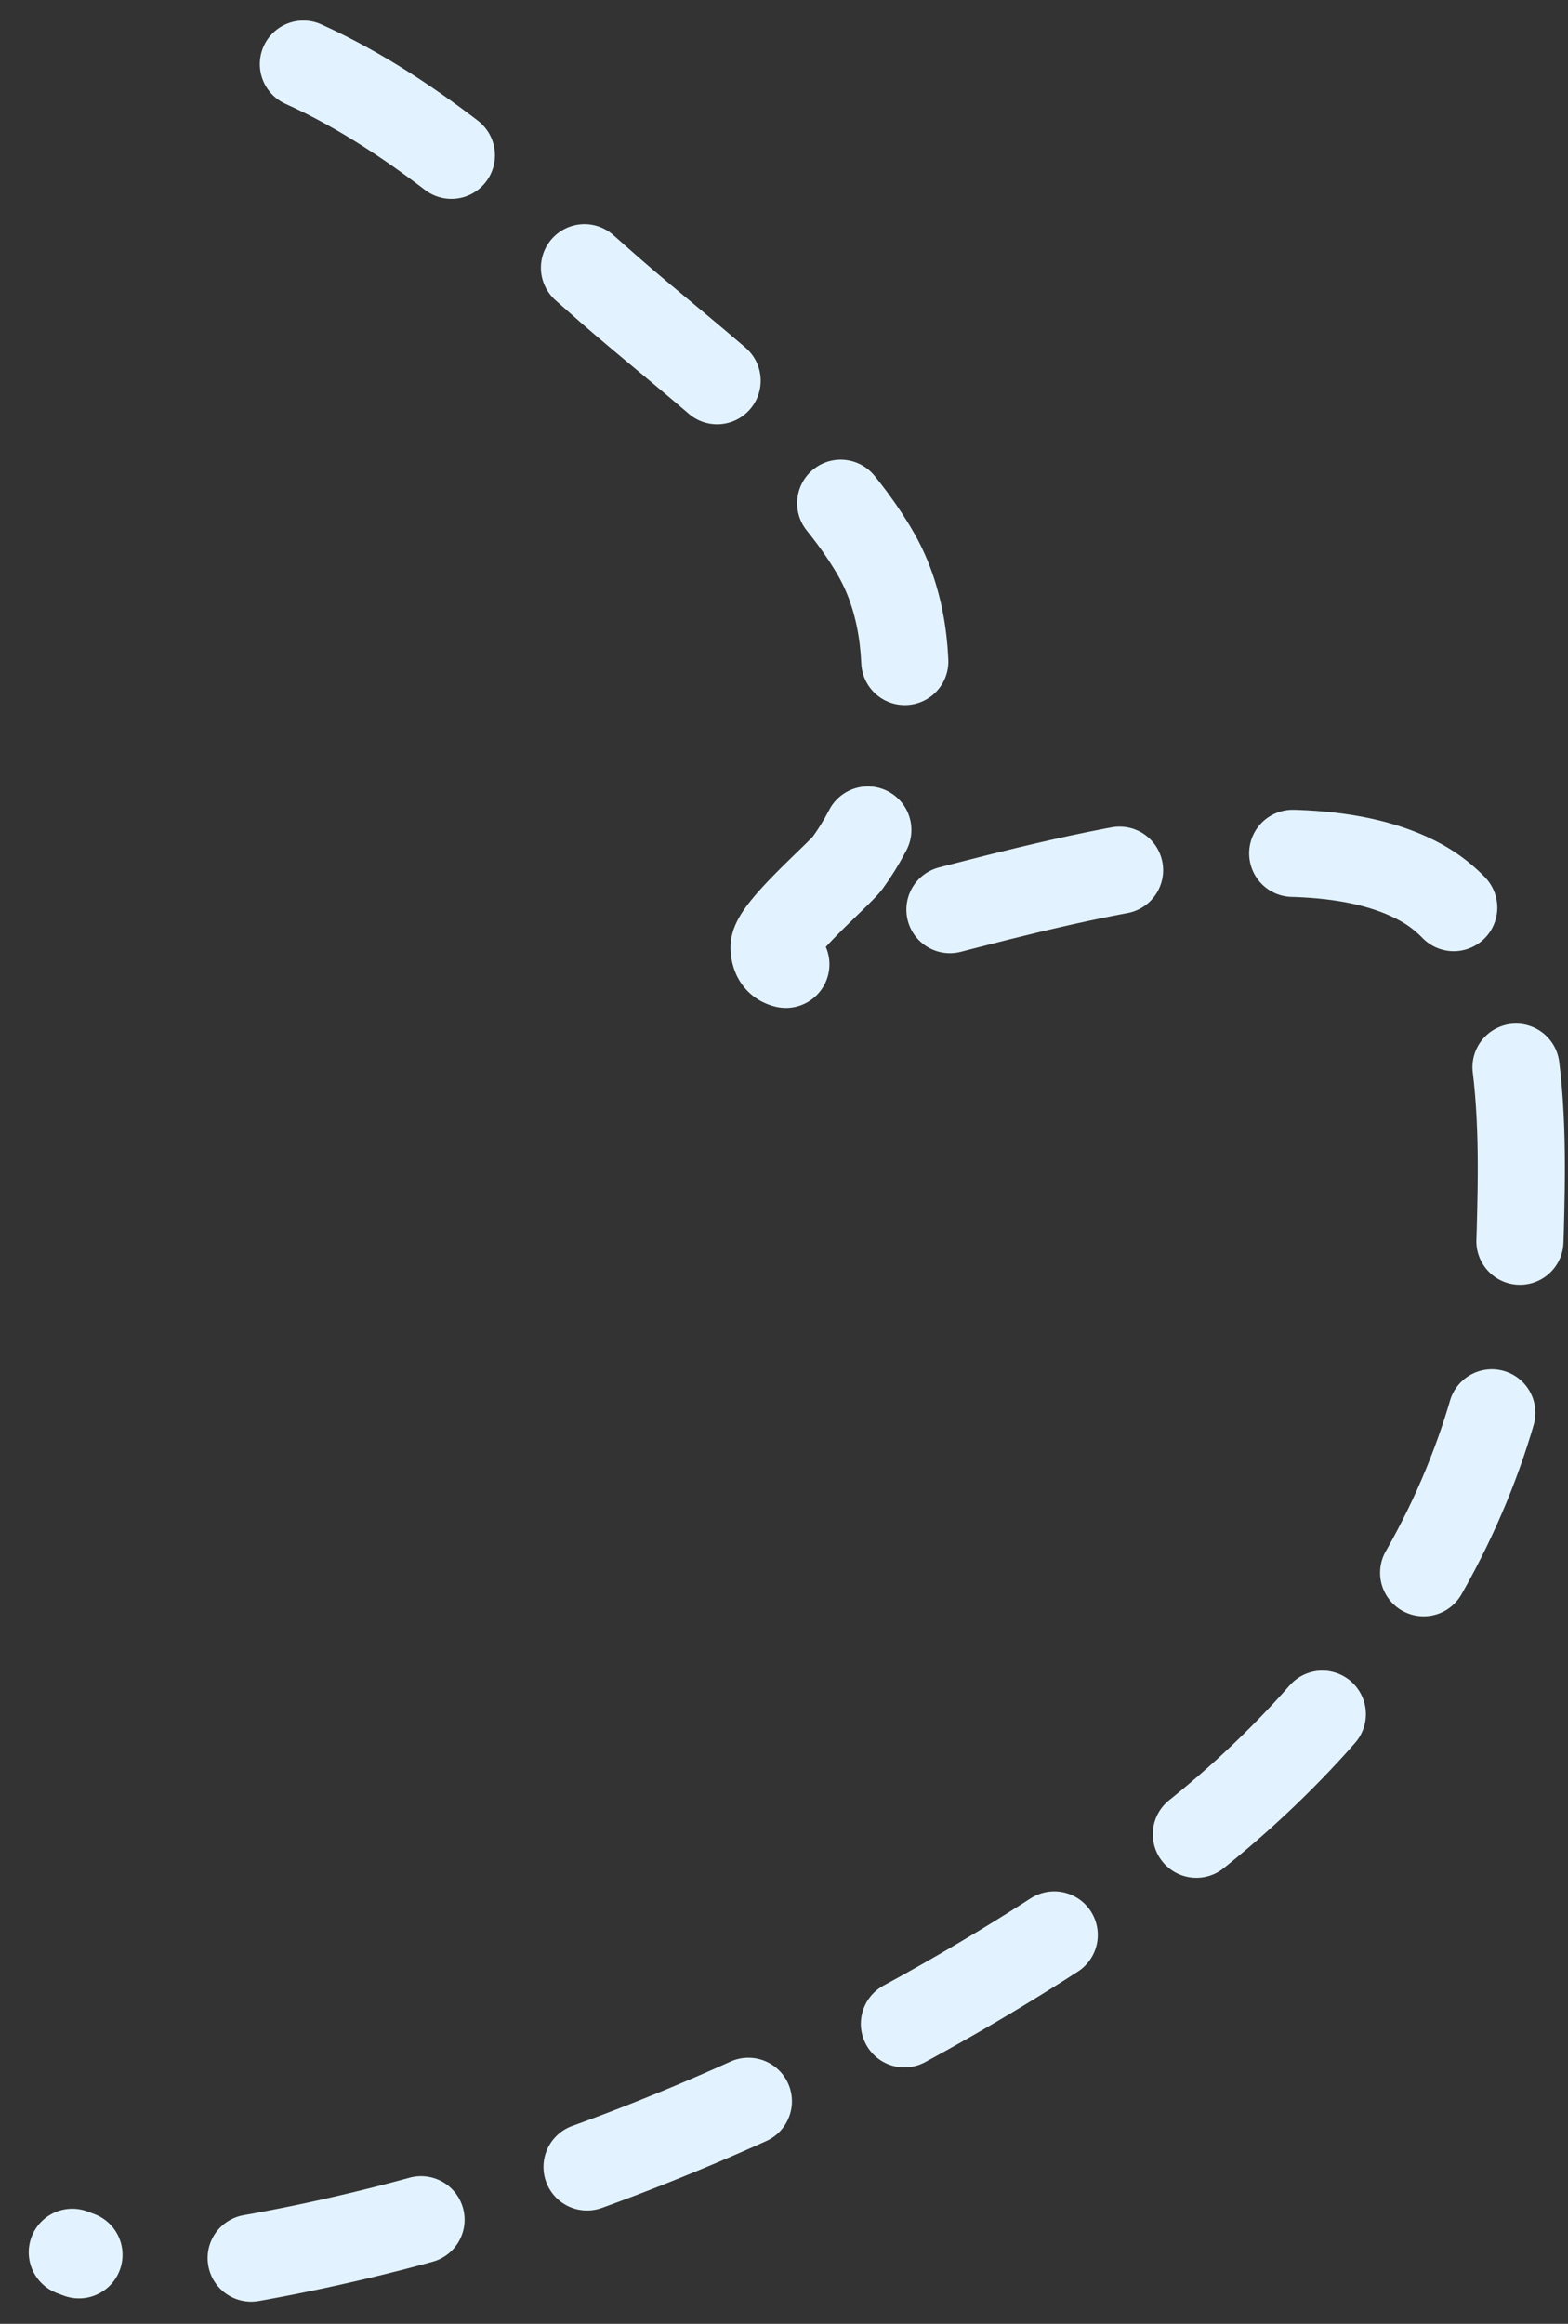
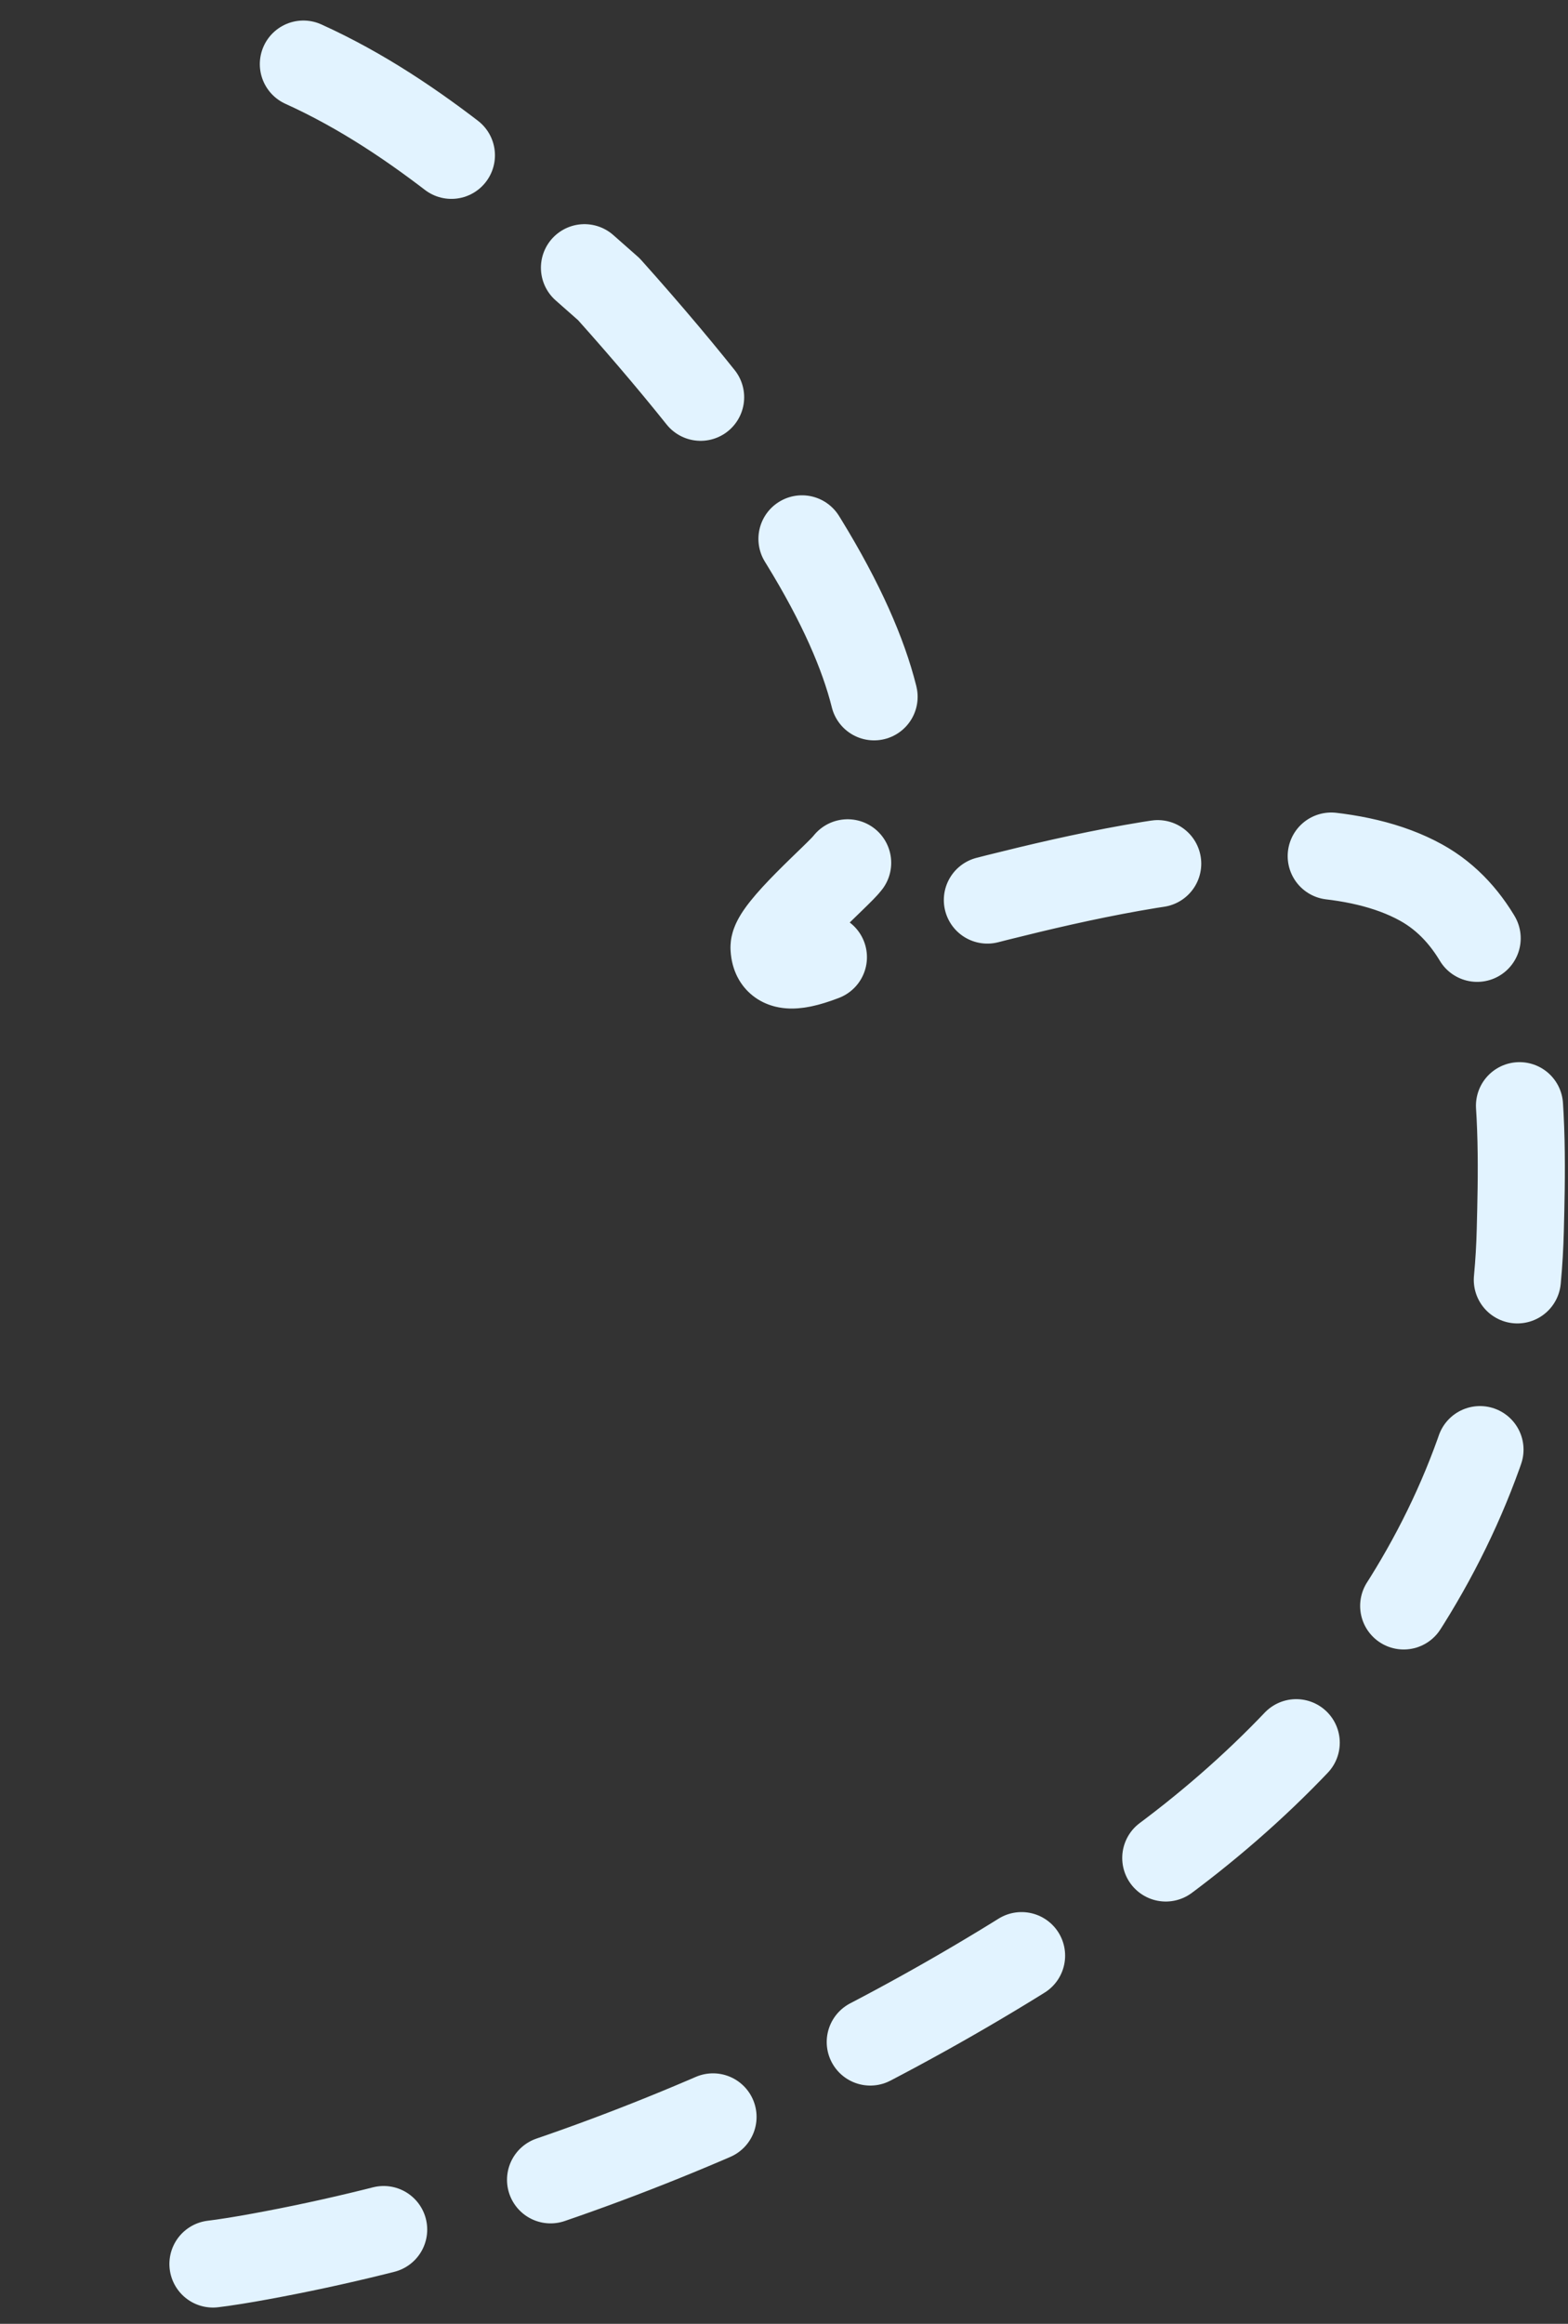
<svg xmlns="http://www.w3.org/2000/svg" width="54" height="80" viewBox="0 0 54 80" fill="none">
  <rect x="0" y="0" width="54" height="80" fill="#333333" stroke="none" />
-   <path d="M10.448 2.207C14.459 4.024 17.683 7.077 20.969 9.958C23.781 12.422 28.24 15.668 30.194 19.124C31.944 22.218 31.179 26.979 29.192 29.704C28.906 30.096 26.634 32.031 26.657 32.622C26.724 34.276 29.915 32.021 31.52 31.62C35.845 30.539 44.524 27.946 48.938 30.382C52.652 32.431 52.444 38.816 52.357 42.348C52.134 51.467 46.948 59.041 39.684 64.305C30.933 70.646 20.055 75.575 9.416 77.597C7.079 78.041 4.68 78.413 2.49 77.538" stroke="#E2F3FF" stroke-width="3" stroke-linecap="round" stroke-linejoin="round" stroke-dasharray="6 6" />
+   <path d="M10.448 2.207C14.459 4.024 17.683 7.077 20.969 9.958C31.944 22.218 31.179 26.979 29.192 29.704C28.906 30.096 26.634 32.031 26.657 32.622C26.724 34.276 29.915 32.021 31.52 31.62C35.845 30.539 44.524 27.946 48.938 30.382C52.652 32.431 52.444 38.816 52.357 42.348C52.134 51.467 46.948 59.041 39.684 64.305C30.933 70.646 20.055 75.575 9.416 77.597C7.079 78.041 4.68 78.413 2.49 77.538" stroke="#E2F3FF" stroke-width="3" stroke-linecap="round" stroke-linejoin="round" stroke-dasharray="6 6" />
</svg>